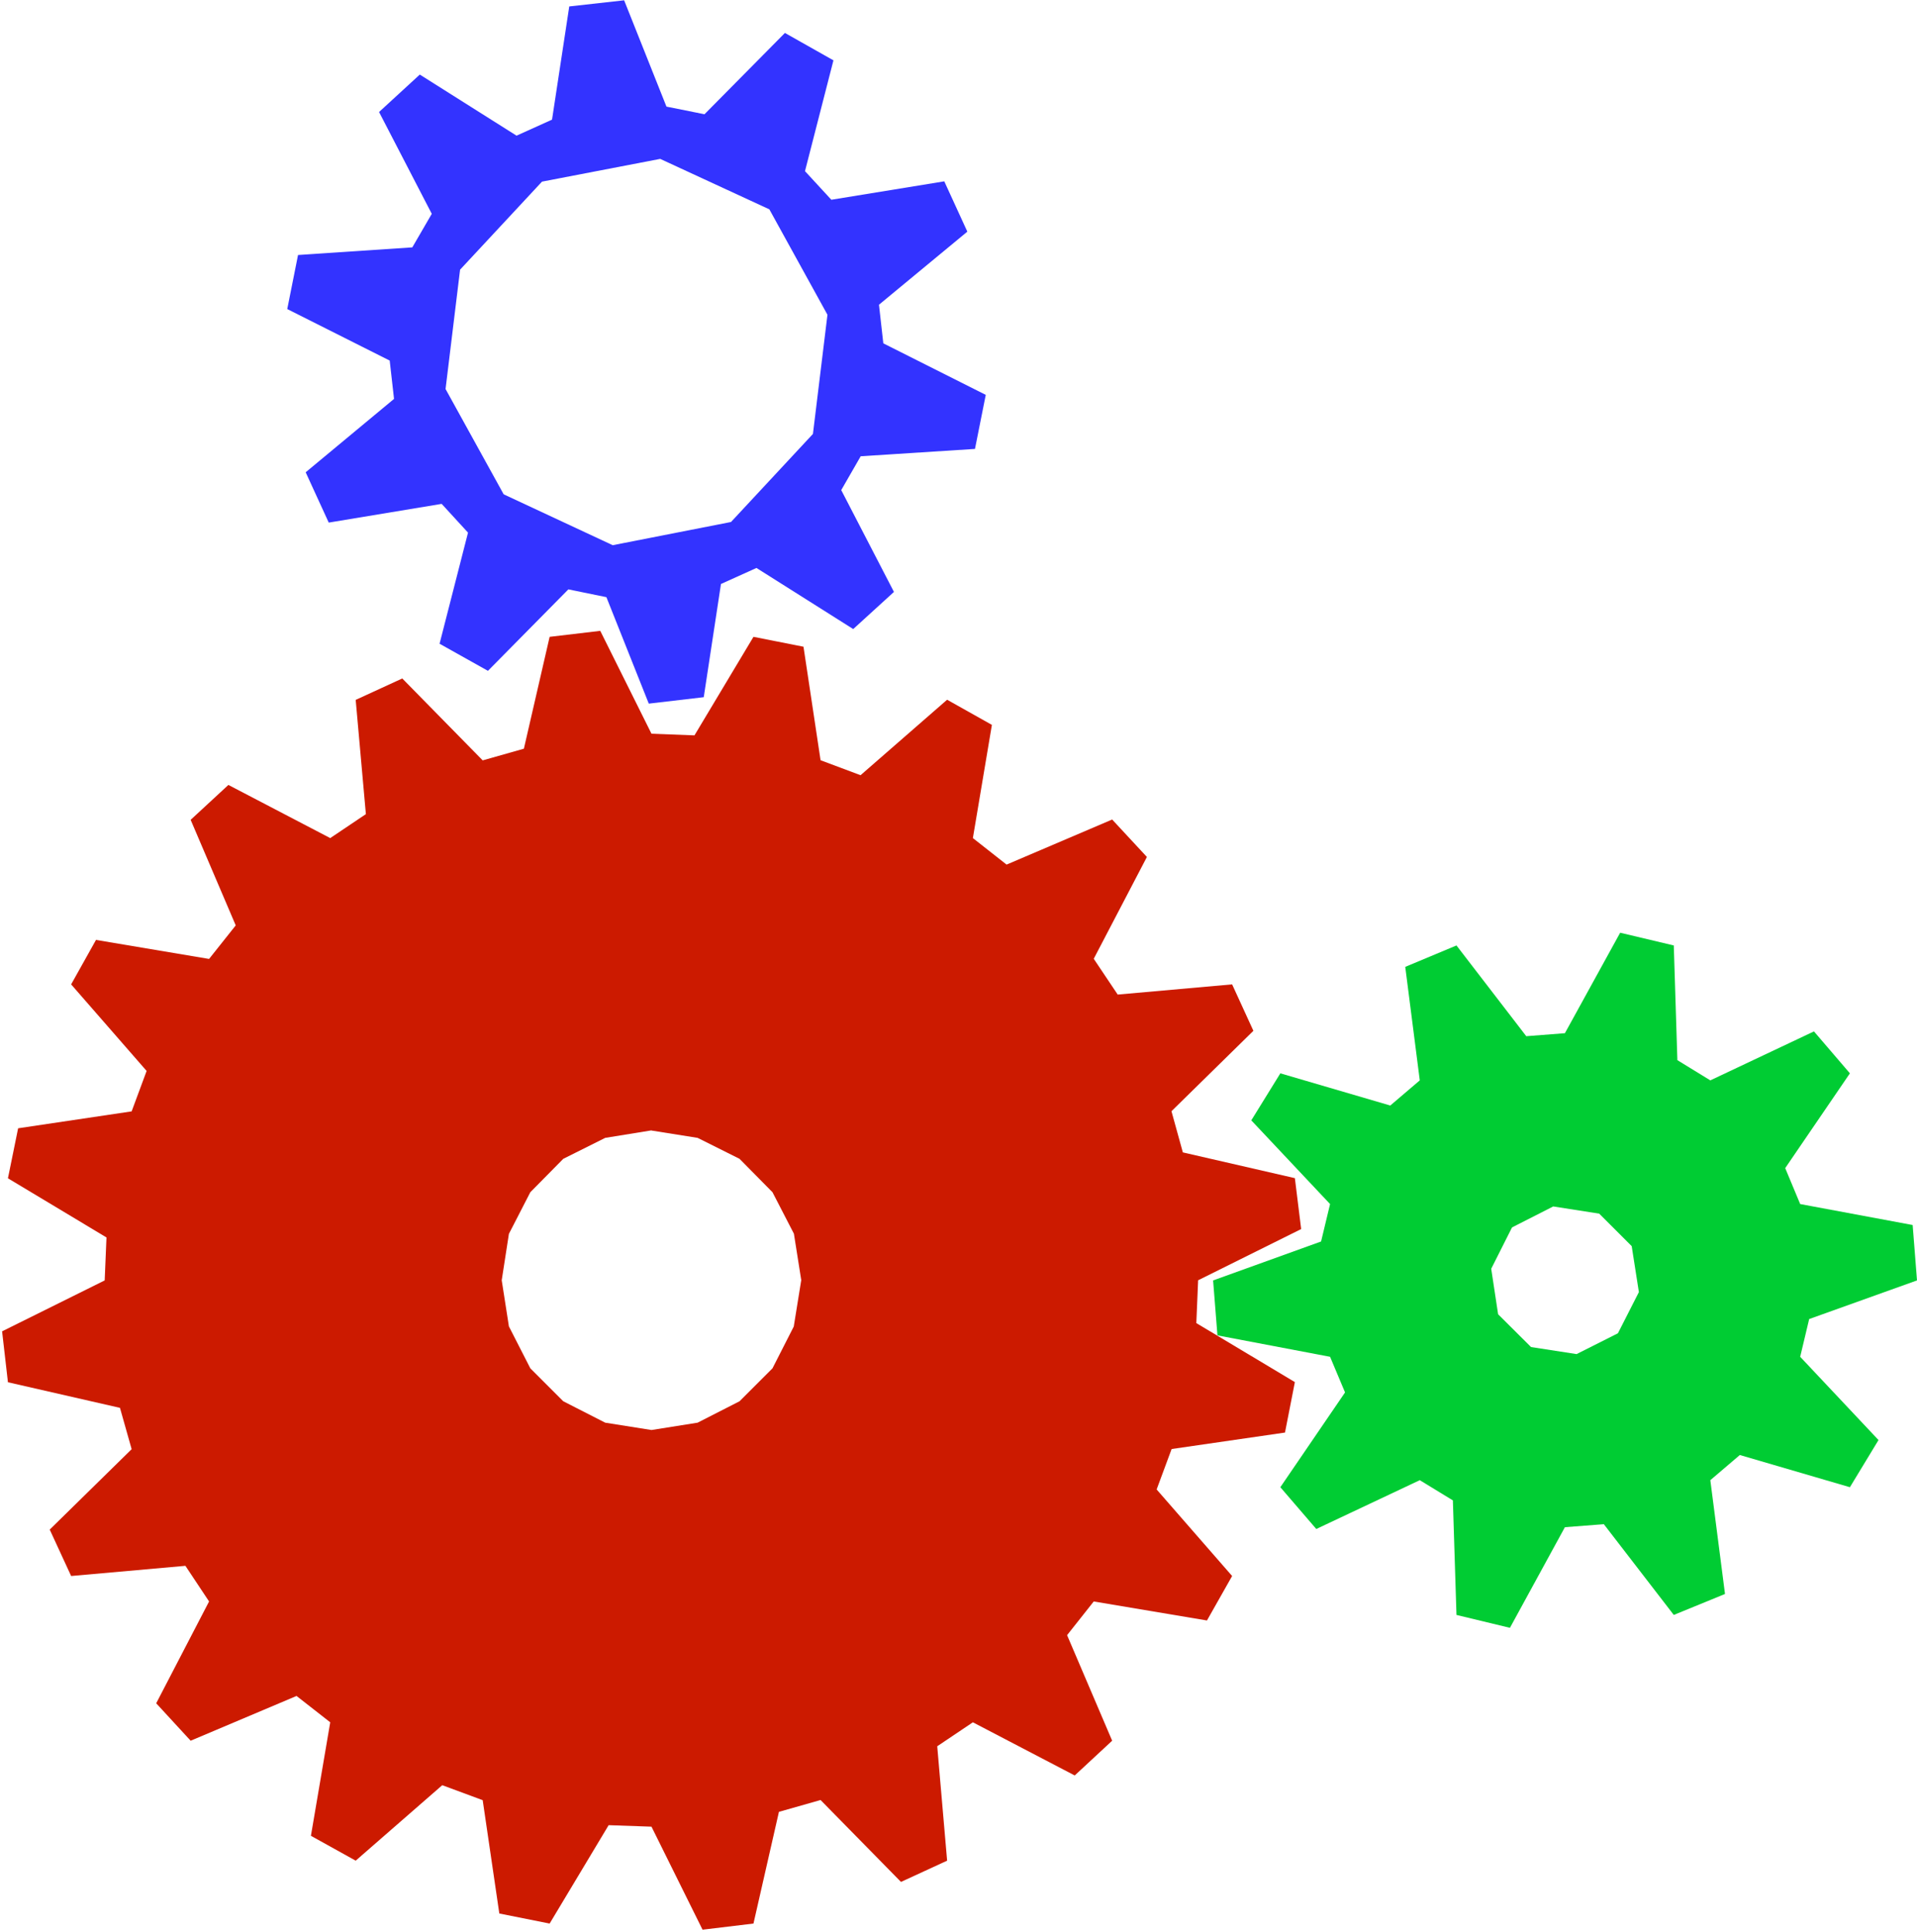
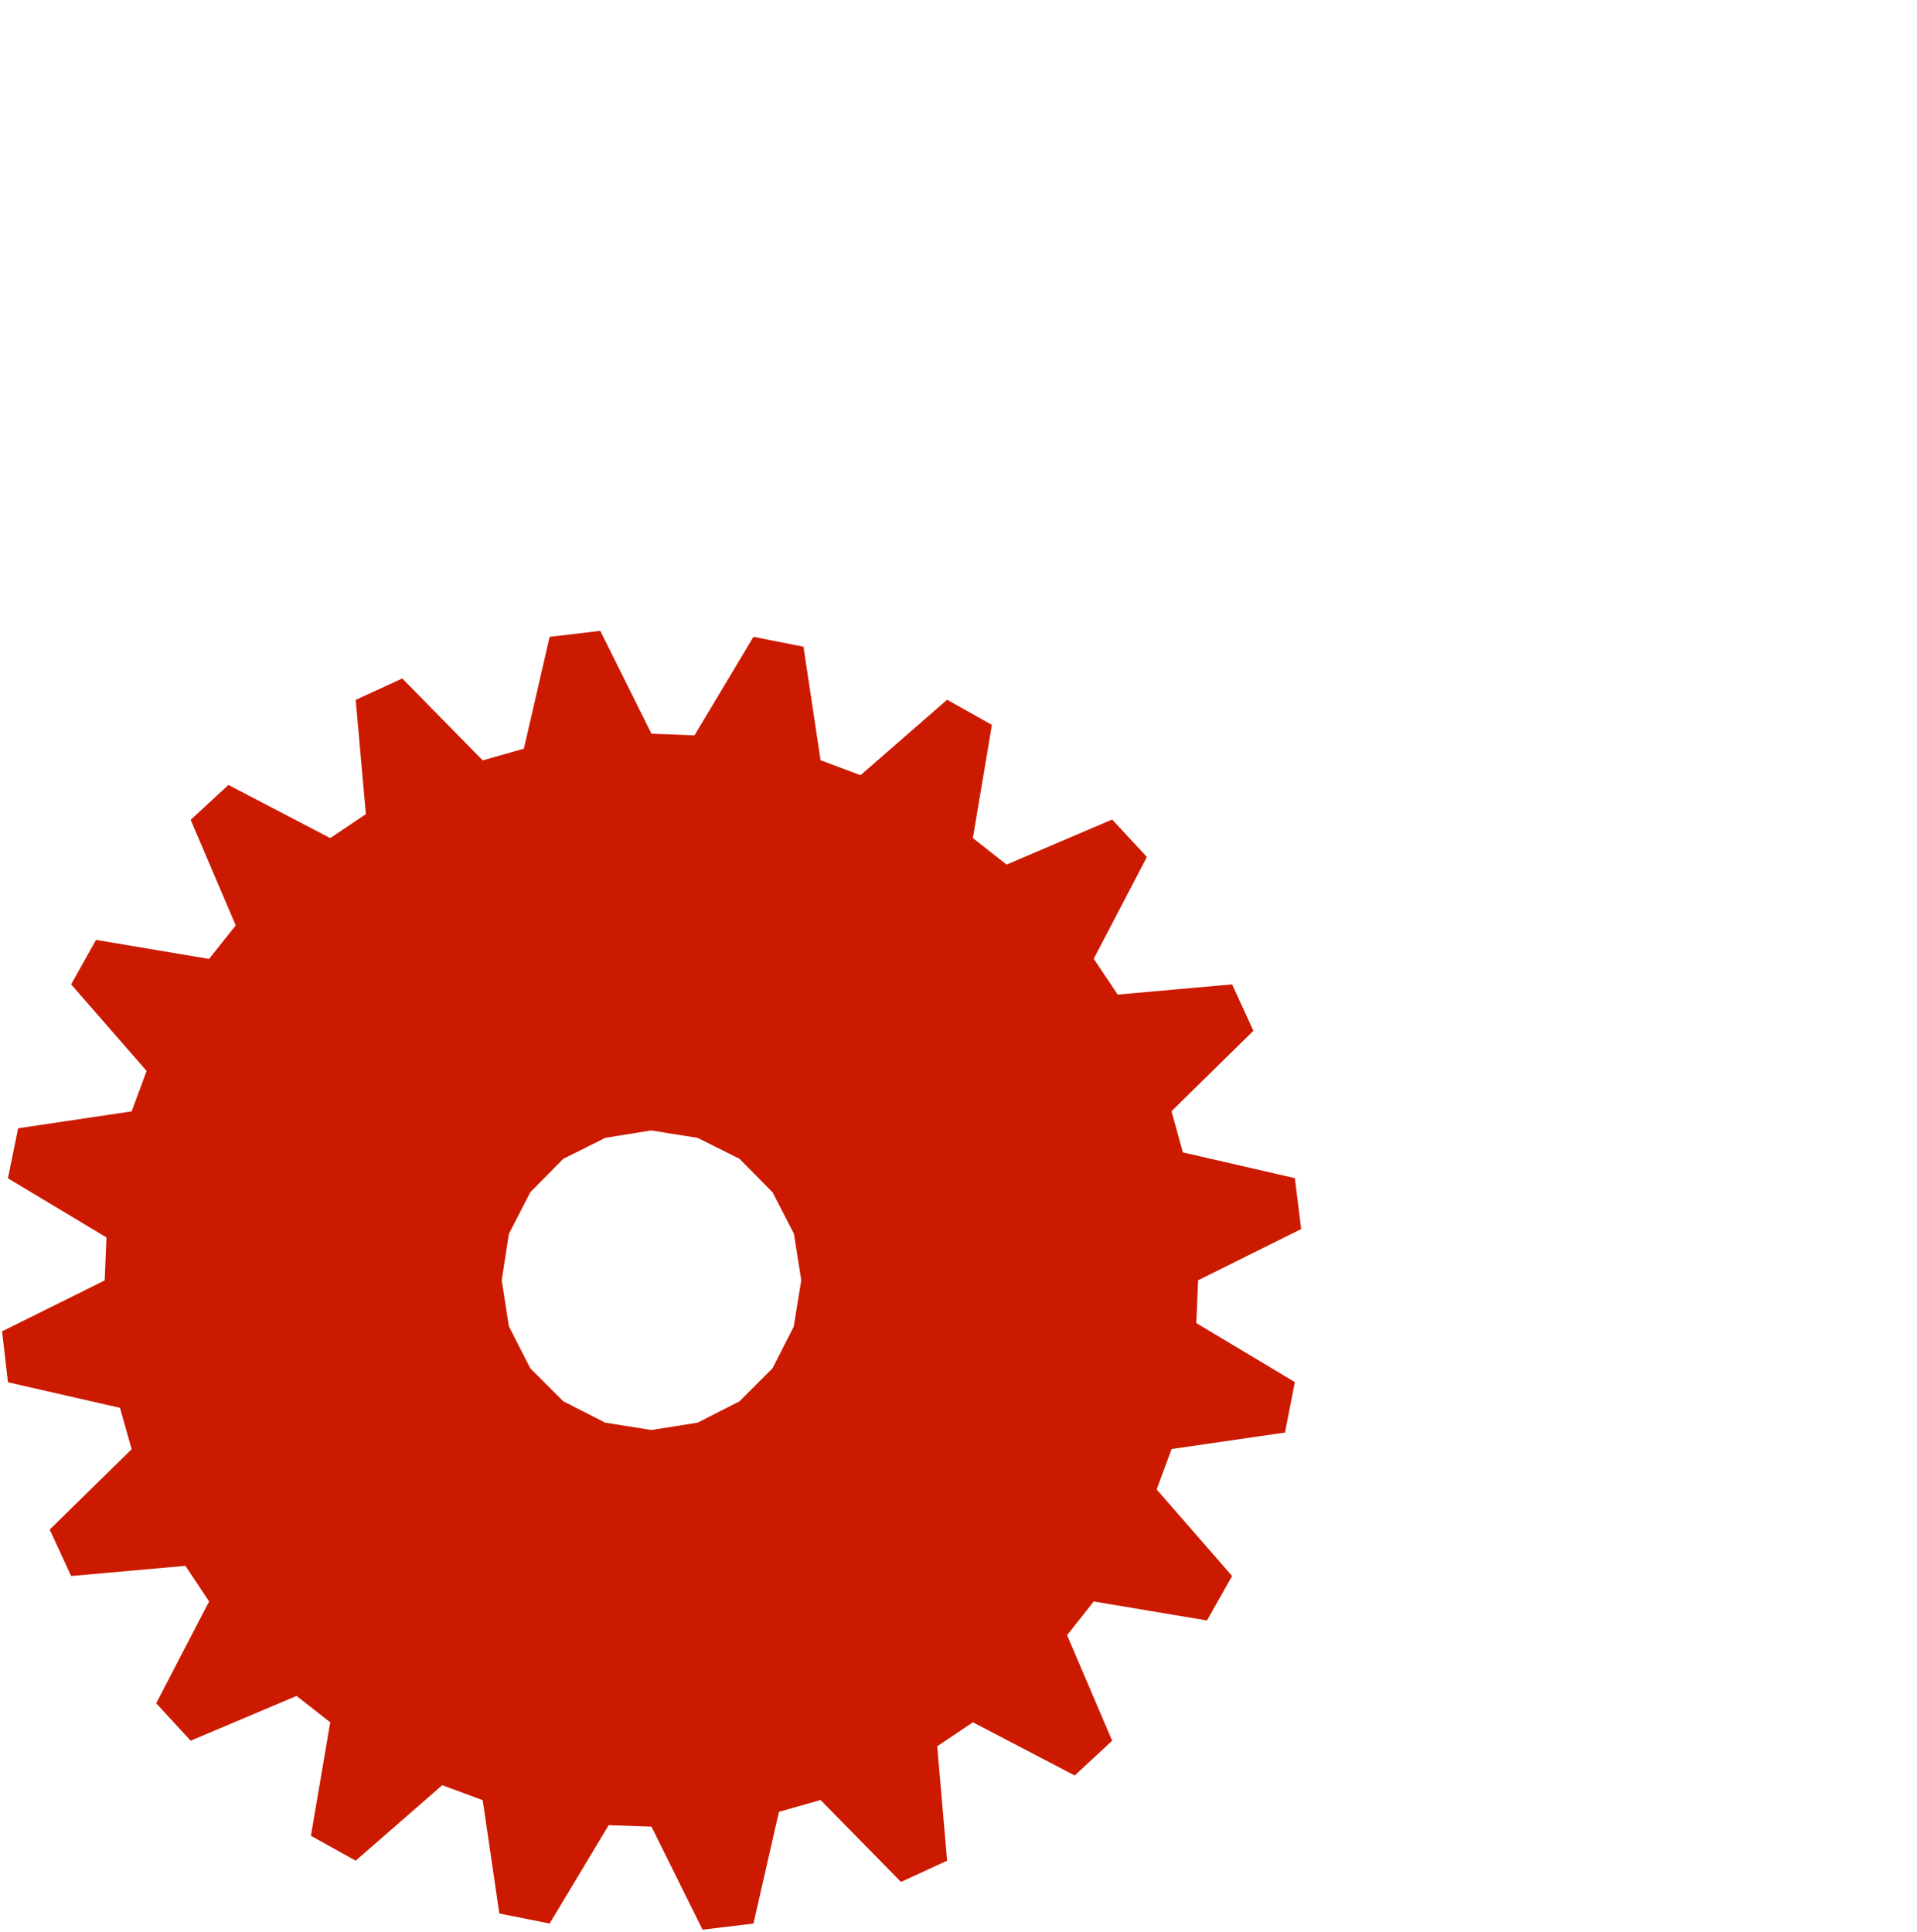
<svg xmlns="http://www.w3.org/2000/svg" version="1.2" viewBox="0 0 12.8 12.9">
  <path fill="#cc1a00" d="M4.008 4.213l-.338.04L3.498 5l-.275.078-.537-.547-.311.143.068.763-.238.16-.68-.355-.252.233.301.705-.178.224-.755-.127-.166.297.504.578-.1.27-.758.113-.068.334.658.395-.012.287-.685.34.039.34.748.171.078.276-.547.537.143.31.763-.068.158.238-.353.68.23.25.707-.299.225.176-.129.758.299.166.578-.504.27.1.111.757.336.067.394-.657.286.01.341.688.34-.041.17-.746.278-.079.537.547.308-.142-.066-.764.238-.16.68.355.25-.232-.301-.705.178-.225.756.127.168-.297-.504-.578.1-.27.757-.11.066-.337-.658-.394L8 8.55l.688-.342-.042-.34-.748-.172-.076-.275.547-.537-.142-.31-.764.068-.16-.239.355-.68-.232-.25-.705.301-.225-.177.127-.756-.299-.168-.578.504-.267-.1-.114-.758-.334-.066-.394.658L4.35 4.9l-.342-.687zM4.35 7.55l.308.049.28.14.22.223.143.277.049.31-.05.31-.142.279-.22.22-.28.143-.308.049-.309-.049-.28-.143-.22-.22-.143-.28-.048-.308.048-.31.143-.278.22-.223.28-.14.309-.05z">
  </path>
-   <path fill="#0c3" d="M10.818 6.229l-.369.671-.258.02-.466-.606-.342.143.097.758-.197.168-.734-.215-.194.314.526.559-.06.25-.721.26.029.367.752.143.1.238-.432.633.24.279.691-.326.221.135.024.765.357.086.367-.672.26-.02.467.606.342-.14-.098-.76.197-.168.735.215.191-.315-.523-.556.06-.252.72-.258-.029-.37-.751-.14-.1-.24.432-.633-.24-.28-.692.327-.22-.135-.024-.766-.358-.085zm-.447 1.828l.307.048.217.217.048.307-.14.275-.276.139-.304-.047-.22-.219-.046-.304.139-.276.275-.14z">
-   </path>
-   <path fill="#33f" d="M4.168.002l-.367.041-.115.756-.237.107-.646-.408-.272.25.352.68-.13.224-.763.051-.072.361.684.344.029.256-.59.49.154.336.754-.125.176.192-.19.742.323.181.537-.544.254.052.283.711.367-.043.115-.756.237-.107.646.408.272-.248-.352-.68.13-.226.763-.049.072-.361-.684-.344-.029-.258.59-.488-.154-.336-.754.123-.176-.191.19-.74L5.241.22l-.537.543L4.45.712 4.167.001zm.24 1.059l.729.337.388.704-.097.796-.547.588-.79.155-.728-.34-.388-.703.097-.797.547-.588.79-.152z">
-   </path>
</svg>